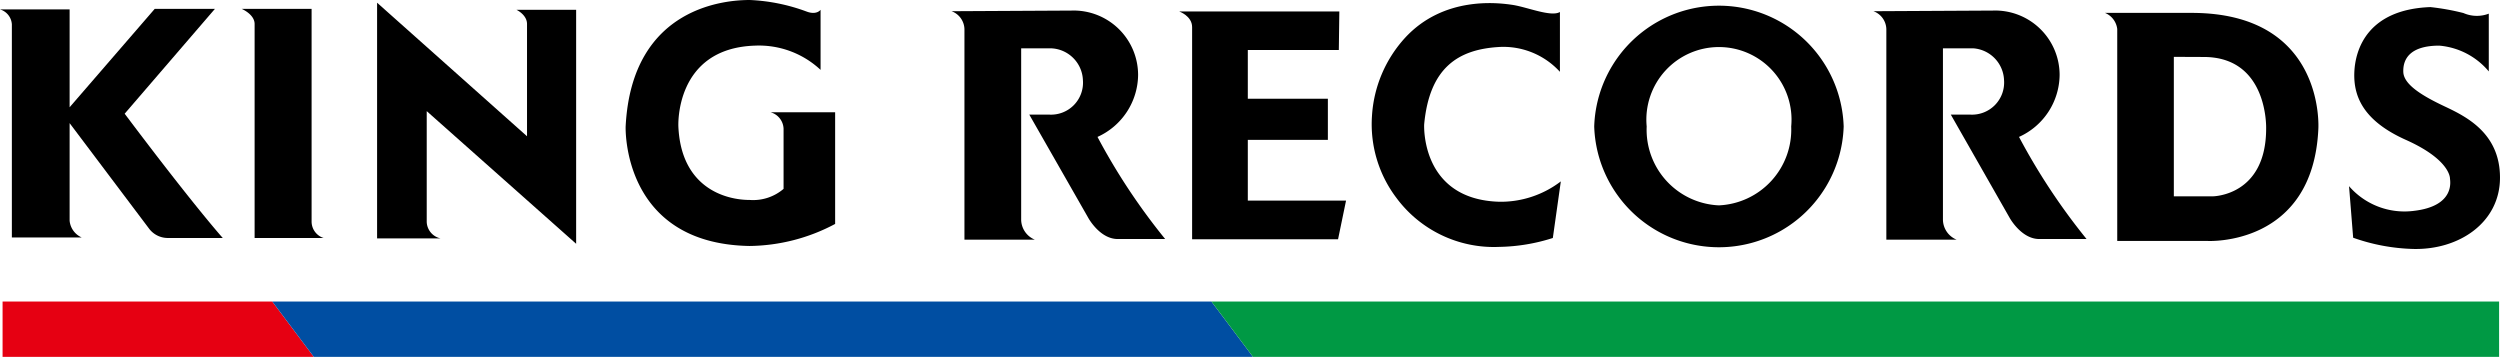
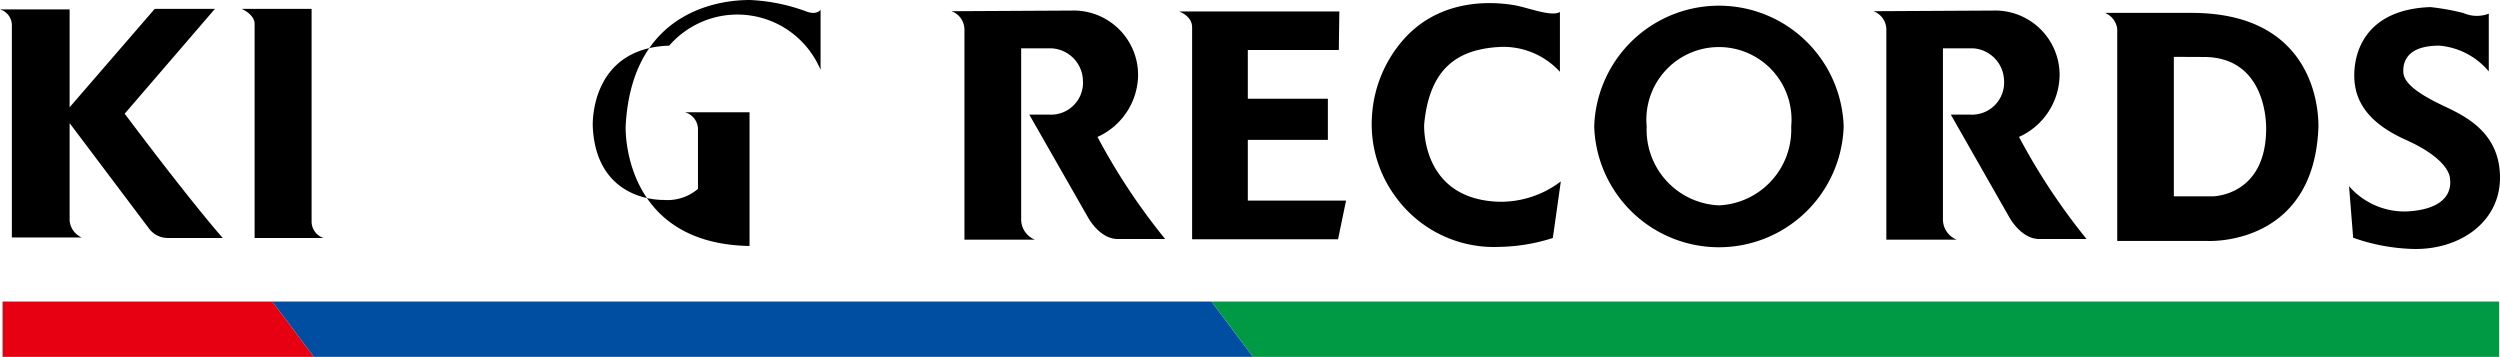
<svg xmlns="http://www.w3.org/2000/svg" viewBox="0 0 193.92 27.68">
  <defs>
    <style>.cls-1{fill:#e60012;}.cls-2{fill:#004ea2;}.cls-3{fill:#094;}</style>
  </defs>
  <g id="レイヤー_2" data-name="レイヤー 2">
    <g id="レイヤー_1-2" data-name="レイヤー 1">
      <path d="M9.67,8.82l7-8.13H12L5.4,8.32V.73H0A1.29,1.29,0,0,1,.92,1.89V18.42H6.34a1.58,1.58,0,0,1-.94-1.3V9.55l6.19,8.22a1.82,1.82,0,0,0,1.44.69h4.25S15.16,16.12,9.67,8.82Z" />
      <path d="M24.17.69H18.75s1,.42,1,1.17v16.6H25.1a1.34,1.34,0,0,1-.93-1.27Z" />
-       <path d="M29.25.21V18.49h4.91a1.36,1.36,0,0,1-1.06-1.27V8.62L44.69,18.91V.76H40.06s.82.38.82,1.1v8.71Z" />
-       <path d="M63.65,5.42V.76s-.3.44-1.1.13A14.43,14.43,0,0,0,58.16,0c-1.6,0-9.15.35-9.63,9.81,0,0-.34,9.1,9.61,9.27a14.41,14.41,0,0,0,6.64-1.71V8.71h-5a1.38,1.38,0,0,1,1,1.27v4.67a3.63,3.63,0,0,1-2.63.86c-1.86,0-5.32-.93-5.53-5.7,0,0-.31-6.06,5.93-6.27A7,7,0,0,1,63.65,5.42Z" />
+       <path d="M63.65,5.42V.76s-.3.44-1.1.13A14.43,14.43,0,0,0,58.16,0c-1.6,0-9.15.35-9.63,9.81,0,0-.34,9.1,9.61,9.27V8.71h-5a1.38,1.38,0,0,1,1,1.27v4.67a3.63,3.63,0,0,1-2.63.86c-1.86,0-5.32-.93-5.53-5.7,0,0-.31-6.06,5.93-6.27A7,7,0,0,1,63.65,5.42Z" />
      <path d="M73.81.87a1.52,1.52,0,0,1,1,1.4V18.59h5.46a1.7,1.7,0,0,1-1.06-1.54V3.75h2.36A2.57,2.57,0,0,1,84,6.22a2.48,2.48,0,0,1-2.61,2.67H79.84l4.57,8s.89,1.65,2.29,1.65h3.68a48.78,48.78,0,0,1-5.25-7.92,5.33,5.33,0,0,0,3.15-4.8,5,5,0,0,0-5.17-5Z" />
      <path d="M145.32.87a1.52,1.52,0,0,1,1,1.4V18.59h5.45a1.7,1.7,0,0,1-1.06-1.54V3.75h2.37a2.57,2.57,0,0,1,2.37,2.47,2.49,2.49,0,0,1-2.62,2.67h-1.51l4.56,8s.9,1.65,2.3,1.65h3.67a49.12,49.12,0,0,1-5.24-7.92,5.33,5.33,0,0,0,3.15-4.8,5,5,0,0,0-5.18-5Z" />
      <path d="M103.89.89H91.47s1,.35,1,1.21V18.56h11.32l.62-3H96.79V10.85H103V7.66H96.79V3.88h7.06Z" />
      <path d="M121,.93V5.57a5.94,5.94,0,0,0-4.8-1.92c-3.06.2-5.32,1.57-5.73,6,0,0-.31,5.83,5.84,6a7.67,7.67,0,0,0,4.76-1.58l-.62,4.39a14.32,14.32,0,0,1-4.14.69,9.41,9.41,0,0,1-8-3.81,9.46,9.46,0,0,1-1.89-6.32A9.86,9.86,0,0,1,109,2.92C112-.32,116.2.21,117.33.38S120.32,1.34,121,.93Z" />
      <path d="M123.66,9.81a9.68,9.68,0,0,1,19.35,0,9.68,9.68,0,0,1-19.35,0Zm9.67,6.12a5.88,5.88,0,0,0,5.61-6.12,5.63,5.63,0,1,0-11.21,0A5.87,5.87,0,0,0,133.33,15.93Z" />
      <path d="M170,1c10.42,0,9.83,9,9.83,9-.42,9.15-8.6,8.69-8.6,8.69h-7V2.25A1.55,1.55,0,0,0,163.28,1Zm-1.38,3.41V15.23h3s4.16,0,4.16-5.26c0,0,.18-5.55-4.84-5.55Z" />
      <path d="M193.05,1.06V5.54a5.62,5.62,0,0,0-3.84-2c-2.28,0-2.83,1.05-2.79,2.05s1.55,1.88,3.2,2.66,4.3,2.06,4.3,5.53-3.16,5.63-6.77,5.53a15.06,15.06,0,0,1-4.62-.87l-.32-4a5.69,5.69,0,0,0,5,1.92c3.29-.37,2.83-2.38,2.83-2.51s-.09-1.51-3.42-3-4.07-3.4-4-5.23,1.06-4.89,5.9-5.07a18.49,18.49,0,0,1,2.56.46A2.59,2.59,0,0,0,193.05,1.06Z" />
      <polygon class="cls-1" points="21.12 23.39 0.2 23.39 0.2 27.68 24.34 27.68 21.12 23.39" />
      <polygon class="cls-2" points="21.12 23.39 24.34 27.68 97.19 27.68 93.97 23.39 21.12 23.39" />
      <polygon class="cls-3" points="93.97 23.39 97.19 27.68 193.85 27.68 193.85 23.39 93.97 23.39" />
    </g>
  </g>
</svg>